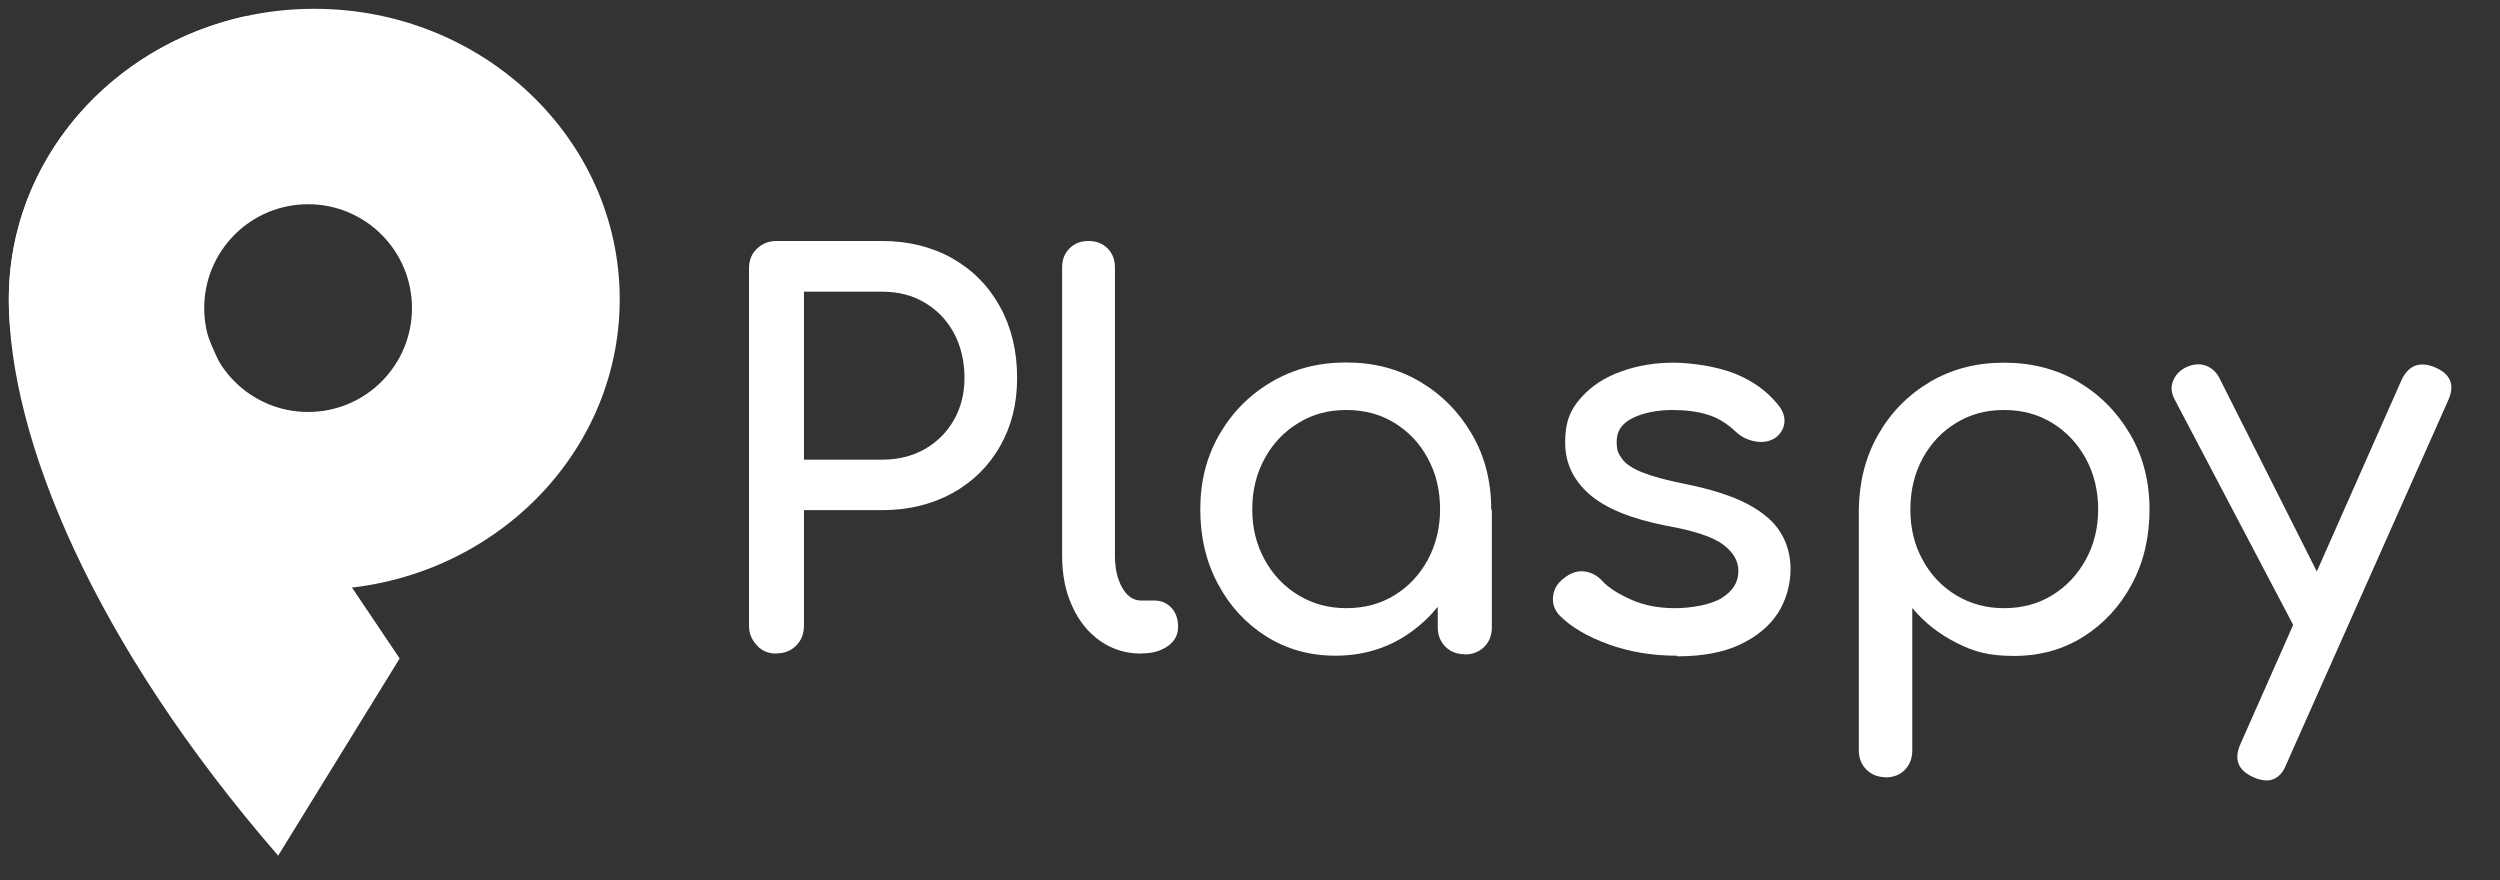
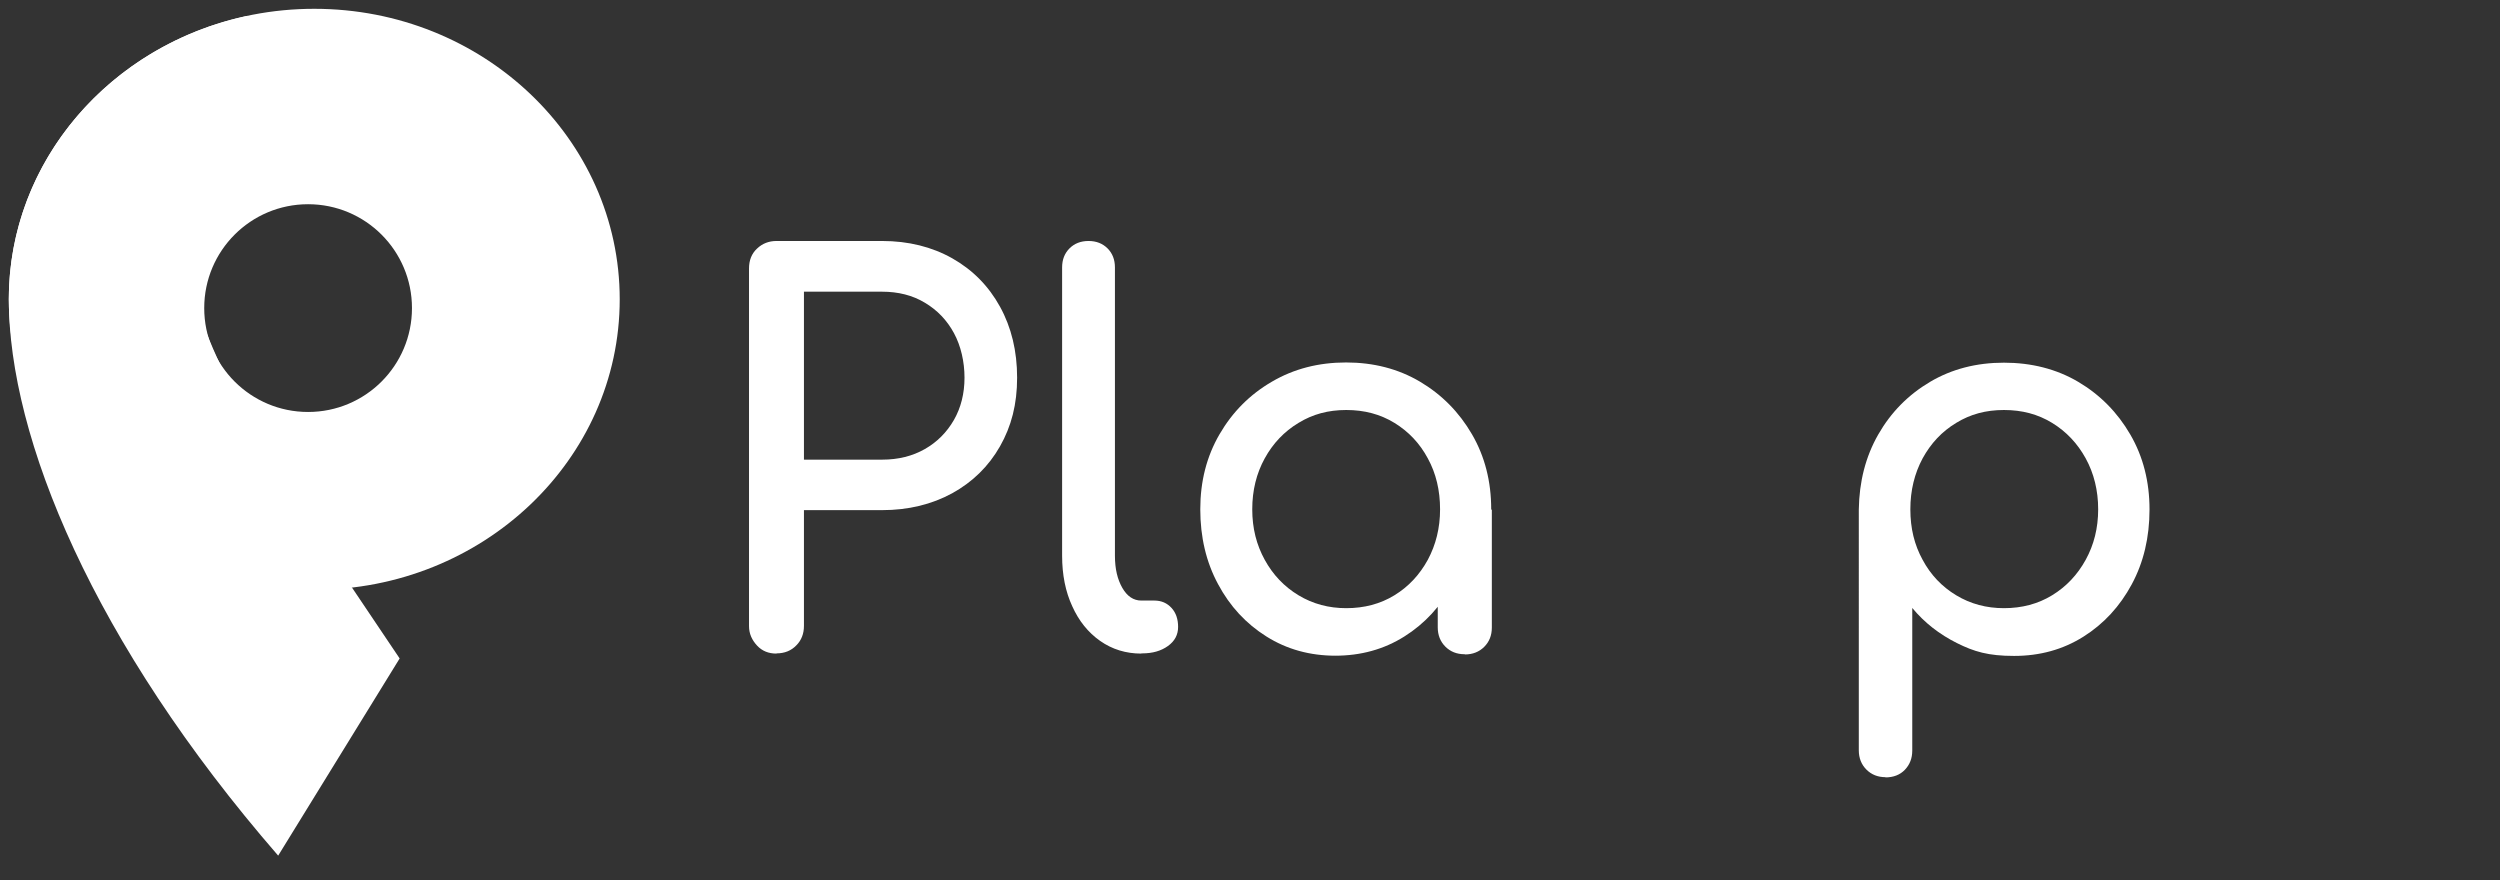
<svg xmlns="http://www.w3.org/2000/svg" version="1.1" id="Capa_1" x="0px" y="0px" viewBox="-5 -5 1420 500" style="enable-background:new 0 0 1239.5 481;" xml:space="preserve">
  <rect x="-5" y="-5" width="1420" height="500" fill="#333333" stroke="none" />
  <style type="text/css">
	.st0{fill:#ffffff;}
	.st1{fill:#ffffff;}
	.fc{fill:#ffffff;transform: translate(-100px, 0px) scale(1.2);}
</style>
  <path class="st0" d="M173.5,0C77.7,0,0,73.9,0,165s77.7,165,173.5,165S347,256.1,347,165S269.3,0,173.5,0z M170,229  c-32.6,0-59-26.4-59-59c0-32.6,26.4-59,59-59c32.6,0,59,26.4,59,59C229,202.6,202.6,229,170,229z" />
  <path class="fc" d="M446.7,305.2c-3.7,0-6.8-1.2-9.2-3.8s-3.8-5.6-3.8-9.2V122.9c0-3.8,1.2-7,3.8-9.4c2.5-2.4,5.6-3.6,9.2-3.6h50  c12.5,0,23.6,2.8,33.2,8.2c9.7,5.5,17.2,13.1,22.6,22.9c5.4,9.8,8.1,21,8.1,33.6s-2.7,23-8.1,32.5c-5.4,9.5-13,16.9-22.6,22.2  c-9.7,5.3-20.8,8-33.2,8h-37v54.8c0,3.7-1.2,6.8-3.6,9.2c-2.4,2.5-5.5,3.8-9.4,3.8V305.2z M459.7,213.4h37c7.7,0,14.4-1.7,20.2-5  c5.8-3.3,10.4-7.9,13.8-13.8c3.3-5.8,5-12.5,5-20s-1.7-15-5-21.1s-7.9-10.9-13.8-14.4c-5.8-3.5-12.6-5.2-20.2-5.2h-37V213.4z" />
  <path class="fc" d="M619.4,305.2c-7.3,0-13.8-2-19.5-6s-10.1-9.5-13.2-16.4c-3.2-6.9-4.8-14.9-4.8-23.9V122.4c0-3.7,1.2-6.7,3.5-9  s5.3-3.5,9-3.5s6.7,1.2,9,3.5s3.5,5.3,3.5,9v136.5c0,6.2,1.2,11.2,3.5,15.2s5.3,6,9,6h6.2c3.3,0,6,1.2,8.1,3.5s3.1,5.3,3.1,9  s-1.6,6.7-4.8,9s-7.2,3.5-12.2,3.5h-0.5L619.4,305.2z" />
  <path class="fc" d="M711.4,306.2c-12.2,0-23.1-3-32.8-9.1s-17.3-14.3-22.9-24.8c-5.6-10.4-8.4-22.2-8.4-35.4s3-25,9.1-35.5s14.3-18.8,24.8-24.9  c10.4-6.1,22.1-9.1,35.1-9.1s24.7,3,35,9.1s18.5,14.4,24.6,24.9s9.1,22.3,9.1,35.5h-9.8c0,13.2-2.8,25-8.4,35.4  c-5.6,10.4-13.2,18.7-22.9,24.8c-9.7,6.1-20.6,9.1-32.8,9.1H711.4z M716.4,283.7c8.5,0,16.1-2,22.8-6.1s11.9-9.7,15.8-16.8  c3.8-7.1,5.8-15,5.8-23.9s-1.9-17-5.8-24.1c-3.8-7.1-9.1-12.7-15.8-16.8s-14.2-6.1-22.8-6.1s-15.9,2-22.6,6.1  c-6.8,4.1-12.1,9.7-16,16.8s-5.9,15.1-5.9,24.1s2,16.8,5.9,23.9c3.9,7.1,9.2,12.7,16,16.8C700.6,281.7,708.1,283.7,716.4,283.7z   M772.4,305.5c-3.7,0-6.7-1.2-9.1-3.6c-2.4-2.4-3.6-5.5-3.6-9.1v-38.2l4.8-26.5l20.8,9v55.8c0,3.7-1.2,6.7-3.6,9.1s-5.5,3.6-9.1,3.6  L772.4,305.5z" />
-   <path class="fc" d="M872.9,306.2c-11.7,0-22.5-1.8-32.4-5.4s-17.6-8.1-23.1-13.6c-2.5-2.7-3.5-5.7-3.1-9.1s2-6.2,4.9-8.4  c3.3-2.7,6.6-3.8,9.9-3.4c3.2,0.4,6,1.9,8.4,4.4c2.8,3.2,7.4,6.1,13.6,8.9s13.2,4.1,20.9,4.1s17-1.6,22.1-4.8  c5.1-3.2,7.7-7.2,7.9-12.2s-2.2-9.3-7.1-13c-4.9-3.7-13.9-6.7-26.9-9c-16.8-3.3-29-8.3-36.6-15S820,214.9,820,205.2  s2.5-15.5,7.5-21.1s11.4-9.8,19.2-12.5c7.8-2.8,16-4.1,24.5-4.1s20.8,1.8,29.2,5.2s15.2,8.3,20.2,14.5c2.3,2.7,3.4,5.5,3.2,8.4  s-1.6,5.4-4.2,7.4c-2.7,1.8-5.8,2.4-9.5,1.8c-3.7-0.7-6.8-2.2-9.2-4.5c-4.2-4-8.7-6.8-13.5-8.2c-4.8-1.5-10.4-2.2-16.8-2.2  s-13.5,1.2-18.6,3.8c-5.1,2.5-7.6,6.2-7.6,11s0.8,5.7,2.4,8.1c1.6,2.4,4.7,4.6,9.4,6.5s11.5,3.8,20.5,5.6  c12.5,2.5,22.4,5.7,29.6,9.5c7.2,3.8,12.5,8.3,15.6,13.4c3.2,5.1,4.8,11,4.8,17.6s-2,14.6-6.1,20.8c-4.1,6.2-10.1,11.1-18,14.8  c-7.9,3.7-17.8,5.5-29.6,5.5L872.9,306.2z" />
  <path class="fc" d="M971.7,363.7c-3.7,0-6.7-1.2-9.1-3.6s-3.6-5.5-3.6-9.1V237c0.2-13.2,3.2-25,9.2-35.5s14.2-18.8,24.5-24.9  c10.3-6.1,22-9.1,35-9.1s24.9,3,35.2,9.1c10.3,6.1,18.5,14.4,24.6,24.9s9.1,22.3,9.1,35.5s-2.8,25-8.4,35.4s-13.2,18.7-22.9,24.8  c-9.7,6.1-20.6,9.1-32.8,9.1s-18.9-2-27.1-6.1c-8.2-4.1-15.3-9.6-21.1-16.6v67.5c0,3.7-1.2,6.7-3.5,9.1s-5.4,3.6-9.2,3.6  L971.7,363.7z M1027.7,283.7c8.5,0,16.1-2,22.8-6.1c6.7-4.1,12-9.7,15.9-16.8c3.9-7.1,5.9-15,5.9-23.9s-2-17-5.9-24.1  s-9.2-12.7-15.9-16.8c-6.7-4.1-14.2-6.1-22.8-6.1s-15.9,2-22.6,6.1c-6.8,4.1-12,9.7-15.9,16.8c-3.8,7.1-5.8,15.1-5.8,24.1  s1.9,16.8,5.8,23.9c3.8,7.1,9.1,12.7,15.9,16.8C1011.9,281.7,1019.4,283.7,1027.7,283.7z" />
-   <path class="fc" d="M1181.2,299.7c-3.2,1.3-6.1,1.5-8.9,0.4s-5-3.2-6.6-6.4l-57.2-108.8c-1.7-3.2-1.9-6.2-0.6-9.1c1.2-2.9,3.5-5,6.6-6.4  c3.2-1.3,6.2-1.5,9-0.4s5,3.2,6.5,6.4l54.8,108.8c1.7,3.2,2.3,6.2,1.9,9.1s-2.2,5-5.4,6.4H1181.2z M1151.7,365.2  c-1.7,0-3.7-0.5-6-1.5c-7.3-3.3-9.3-8.6-6-15.8l76.2-172.2c3.3-7,8.6-9,15.8-6c7.5,3.2,9.6,8.4,6.2,15.8l-76.5,172  c-2,5.2-5.2,7.8-9.8,7.8L1151.7,365.2z" />
  <path class="st1" d="M116,193C73.4,94.2,110.5,31.8,135.6,4C58,20.4,0,86.3,0,165s48,195,153,316l69-112l-27.1-40.3  C194.9,328.7,139.8,248.2,116,193L116,193z" />
</svg>